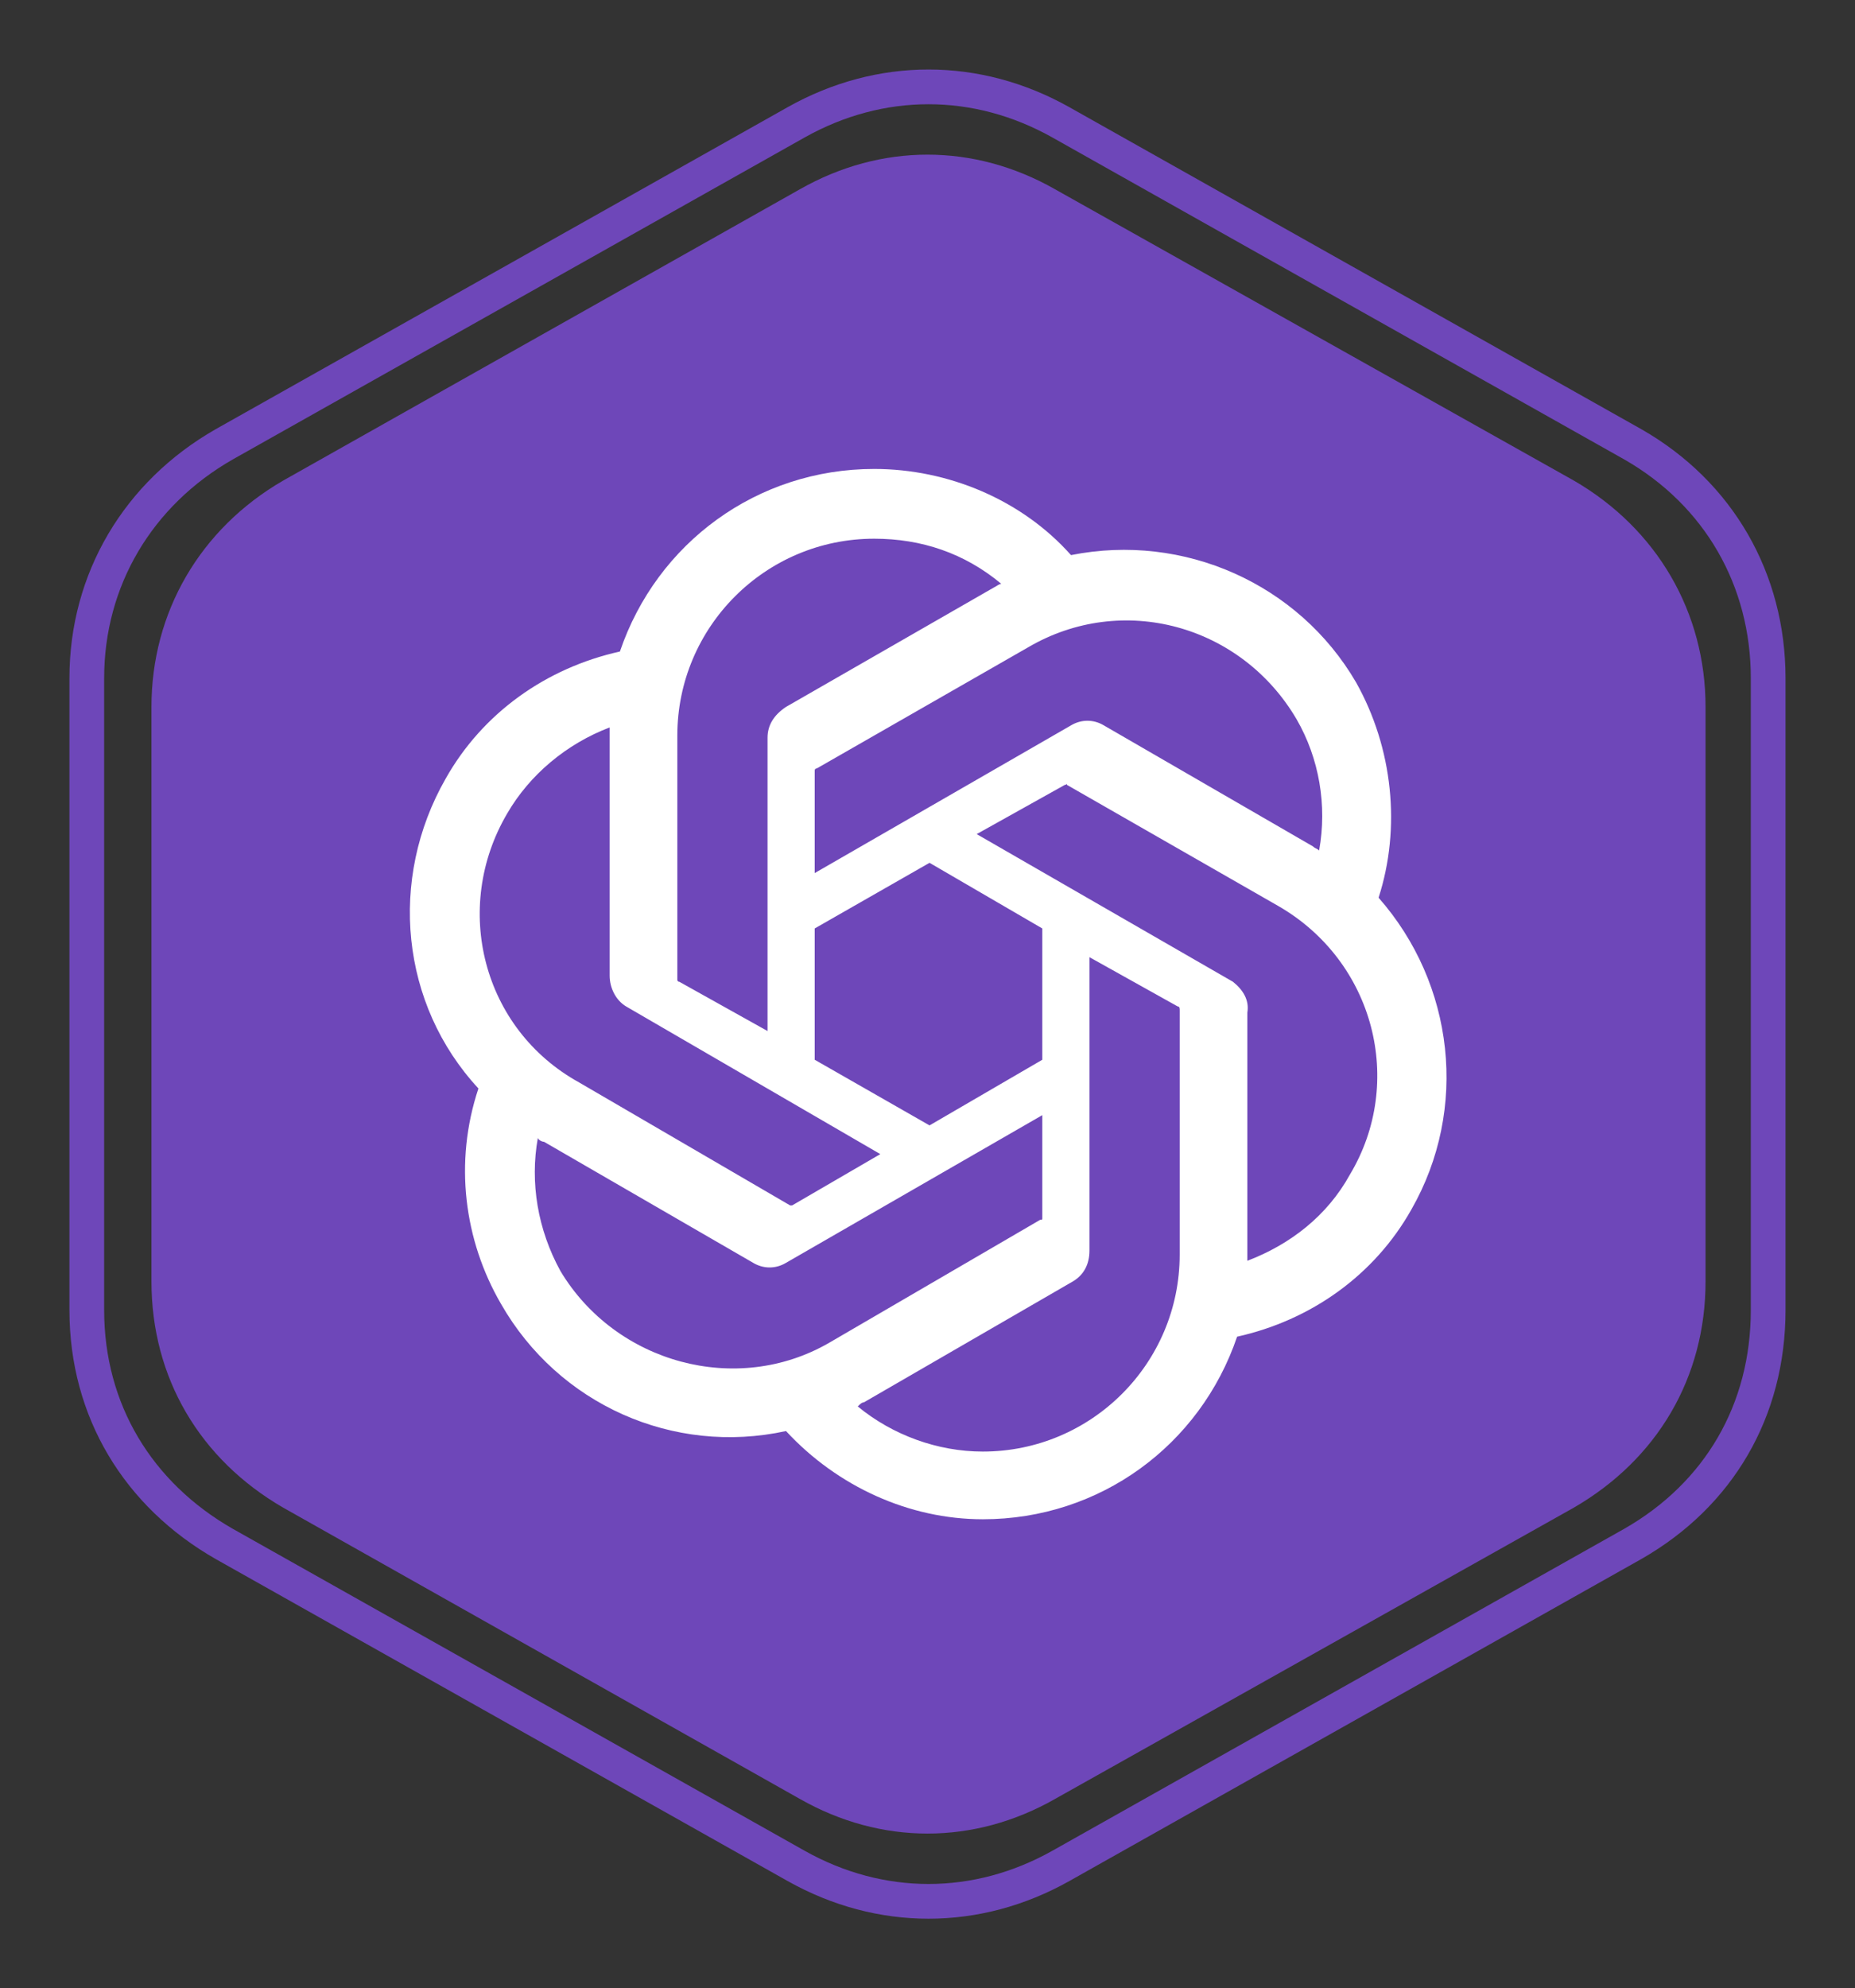
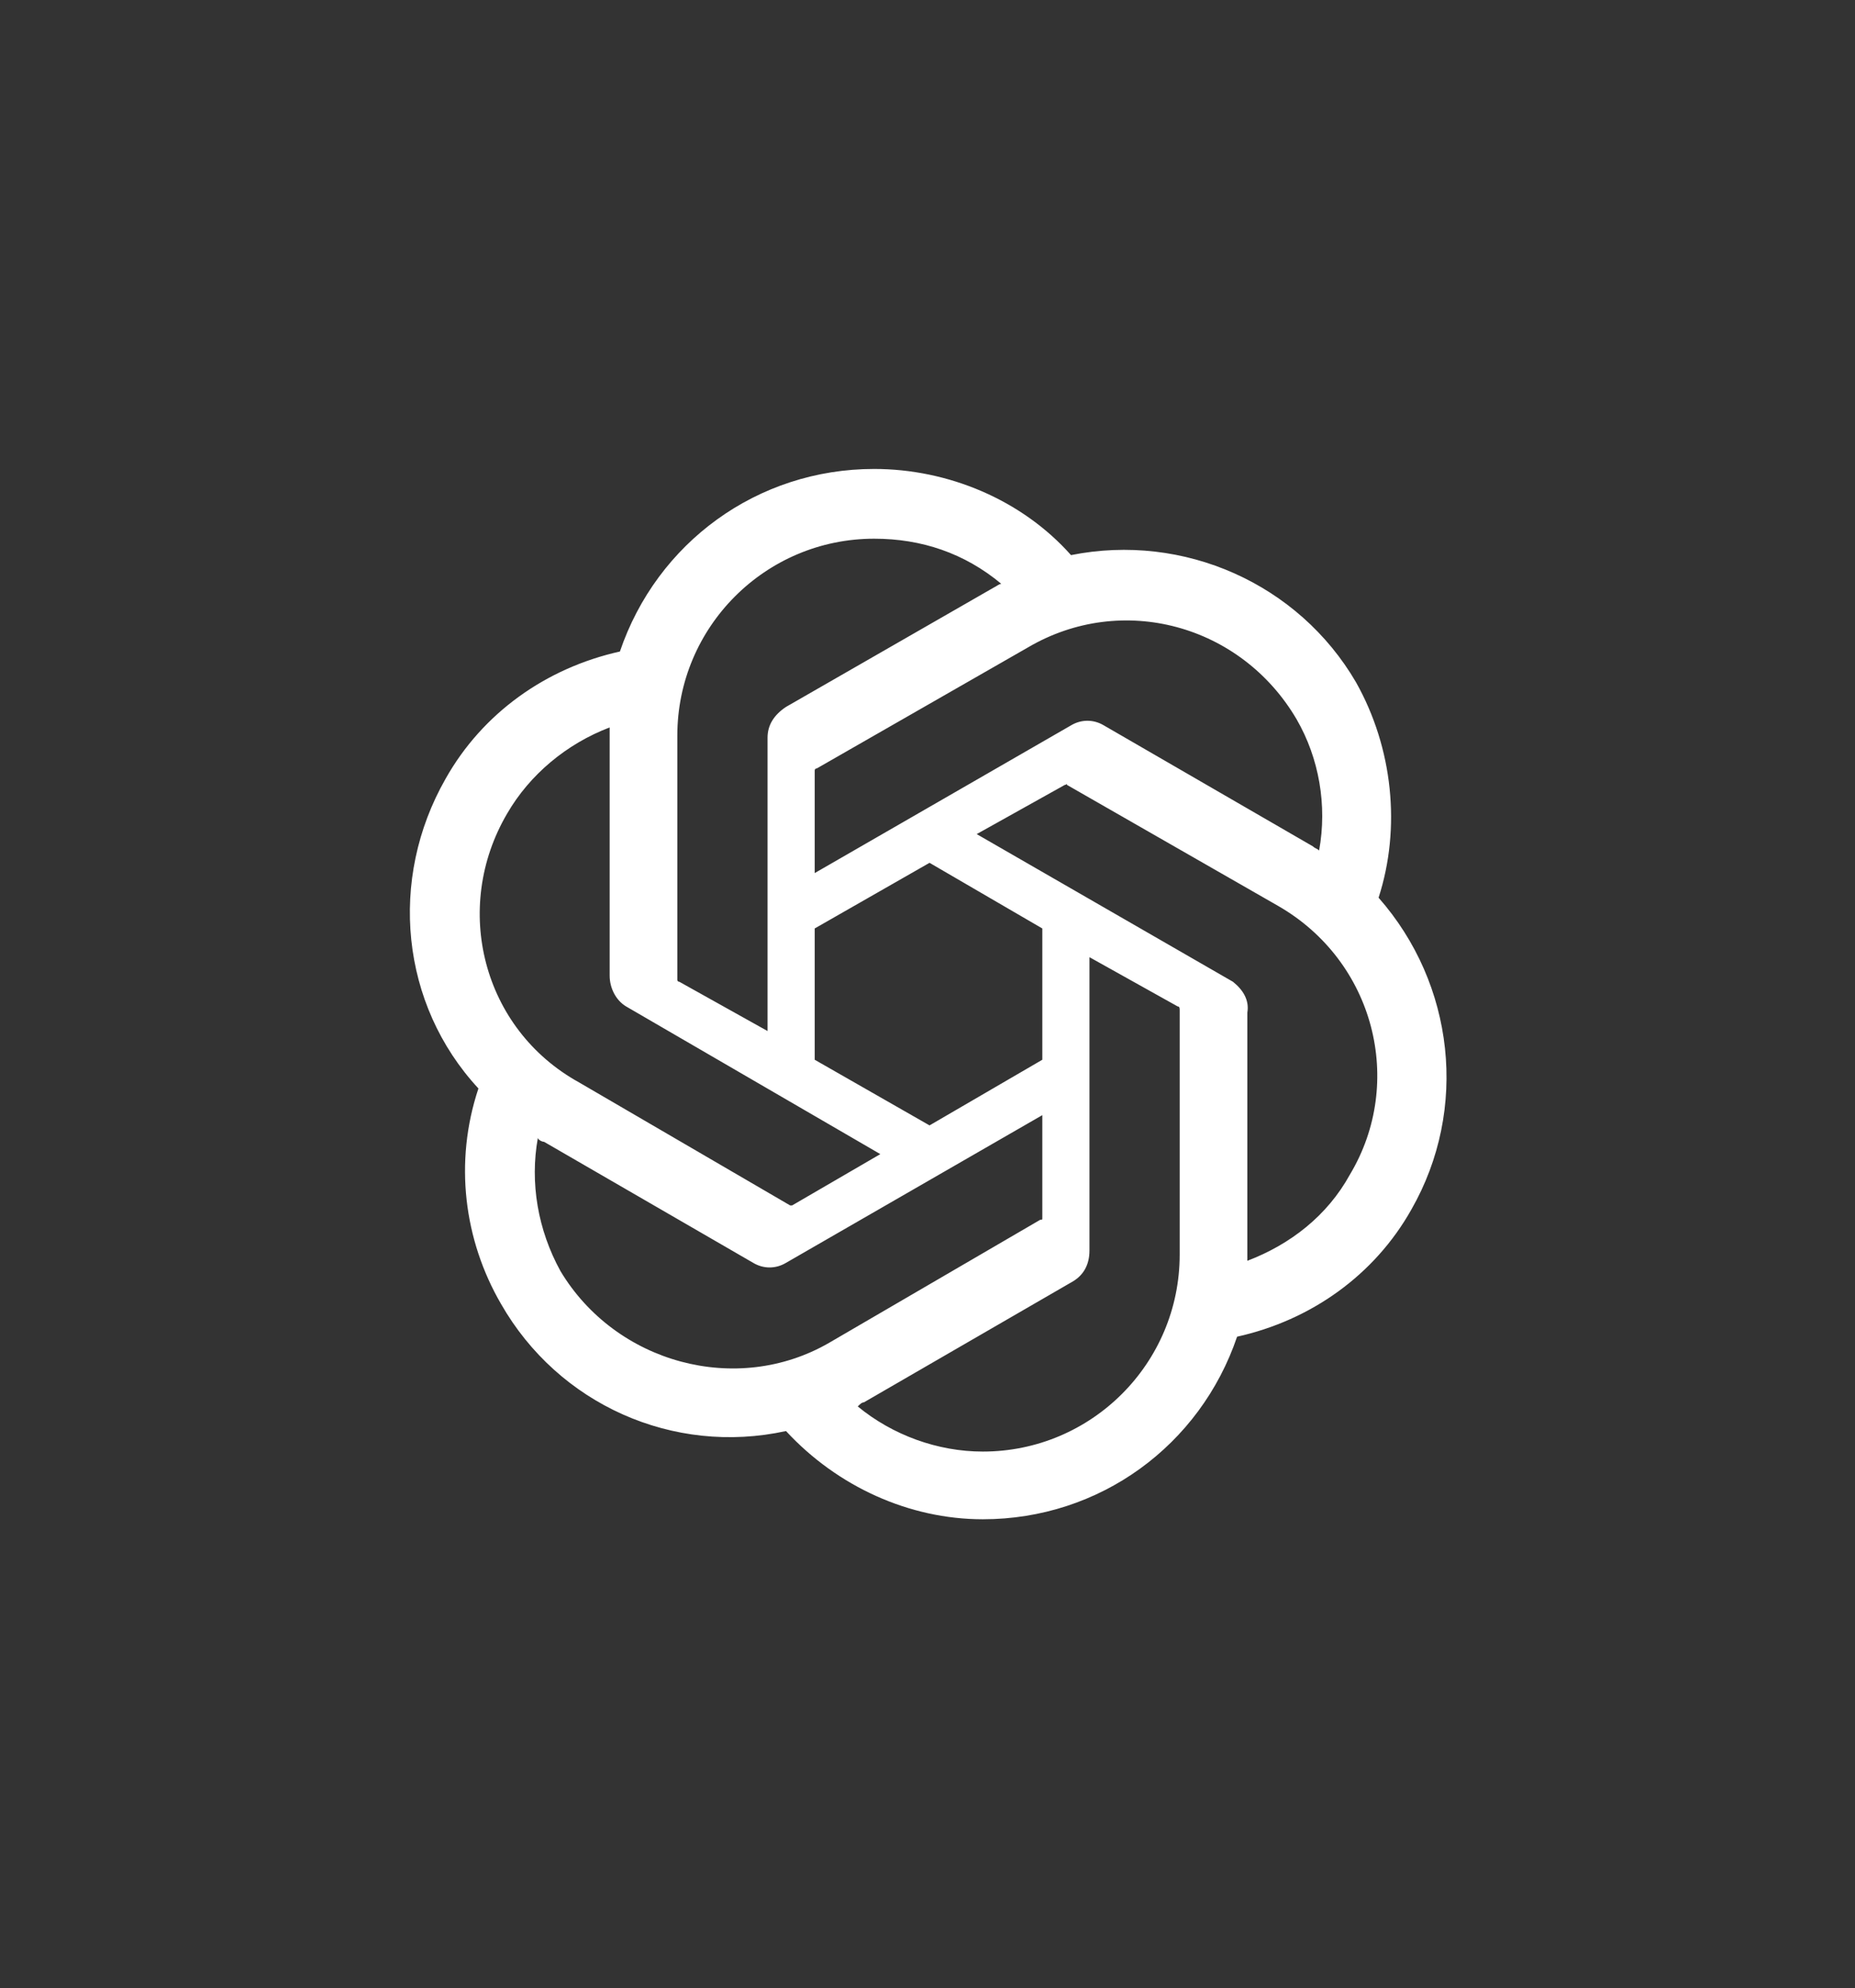
<svg xmlns="http://www.w3.org/2000/svg" xml:space="preserve" version="1.1" style="shape-rendering:geometricPrecision; text-rendering:geometricPrecision; image-rendering:optimizeQuality; fill-rule:evenodd; clip-rule:evenodd" viewBox="8577.67 2878.4 904.68 969.2">
  <rect x="8577.67" y="2878.4" width="904.68" height="969.2" fill="#333333" stroke="none" />
  <defs>
    <style type="text/css">
   
    .str0 {stroke:#6E47B9;stroke-width:16.93}
    .fil1 {fill:none}
    .fil0 {fill:#6E47B9}
    .fil2 {fill:white}
   
  </style>
  </defs>
  <g id="Layer_x0020_1">
-     <path class="fil0 str0" d="M8972 3748l-252 -142c-38,-22 -60,-59 -60,-103l0 -280c0,-43 22,-81 60,-103l252 -142c37,-21 79,-21 116,0l253 142c38,22 60,60 60,103l0 280c0,44 -22,81 -60,103l-253 142c-37,21 -79,21 -116,0z" />
-     <path class="fil1 str0" d="M8966 3788l-279 -157c-42,-24 -67,-65 -67,-114l0 -308c0,-48 25,-90 67,-114l279 -157c41,-23 88,-23 129,0l279 157c42,24 66,66 66,114l0 308c0,49 -24,90 -66,114l-279 157c-41,23 -88,23 -129,0z" />
    <path class="fil2" d="M9250 3316c11,-34 7,-73 -11,-105 -28,-48 -84,-73 -139,-62 -24,-27 -60,-42 -96,-42 -57,0 -106,36 -124,89 -36,8 -67,30 -85,62 -28,49 -22,110 16,151 -12,36 -7,74 11,105 28,49 84,74 139,62 25,27 60,43 96,43 57,0 106,-36 124,-89 36,-8 67,-30 85,-62 28,-49 21,-110 -16,-152zm-193 270c-22,0 -44,-8 -61,-22 1,-1 2,-2 3,-2l102 -59c5,-3 8,-8 8,-15l0 -143 43 24c1,0 1,1 1,2l0 119c0,53 -43,96 -96,96zm-206 -88c-11,-20 -15,-43 -11,-65 0,1 2,2 3,2l102 59c5,3 11,3 16,0l125 -72 0 50c0,1 0,1 -1,1l-103 60c-45,26 -104,10 -131,-35l0 0zm-26 -223c11,-19 29,-34 50,-42l0 121c0,6 3,12 8,15l124 72 -43 25c0,0 -1,0 -1,0l-103 -60c-47,-26 -62,-85 -35,-131l0 0zm354 82l-125 -72 43 -24c1,0 1,-1 1,0l103 59c47,27 62,86 35,131 -11,20 -29,34 -50,42l0 -121c1,-6 -2,-11 -7,-15l0 0zm42 -64c-1,-1 -2,-1 -3,-2l-102 -59c-5,-3 -11,-3 -16,0l-125 72 0 -50c0,0 0,-1 1,-1l103 -59c46,-27 104,-11 131,35 11,19 15,42 11,64l0 0zm-269 88l-43 -24c-1,0 -1,-1 -1,-1l0 -119c0,-53 43,-96 96,-96 23,0 44,7 62,22 -1,0 -2,1 -4,2l-101 58c-6,4 -9,9 -9,15l0 143 0 0zm23 -50l56 -32 55 32 0 64 -55 32 -56 -32 0 -64z" />
  </g>
</svg>